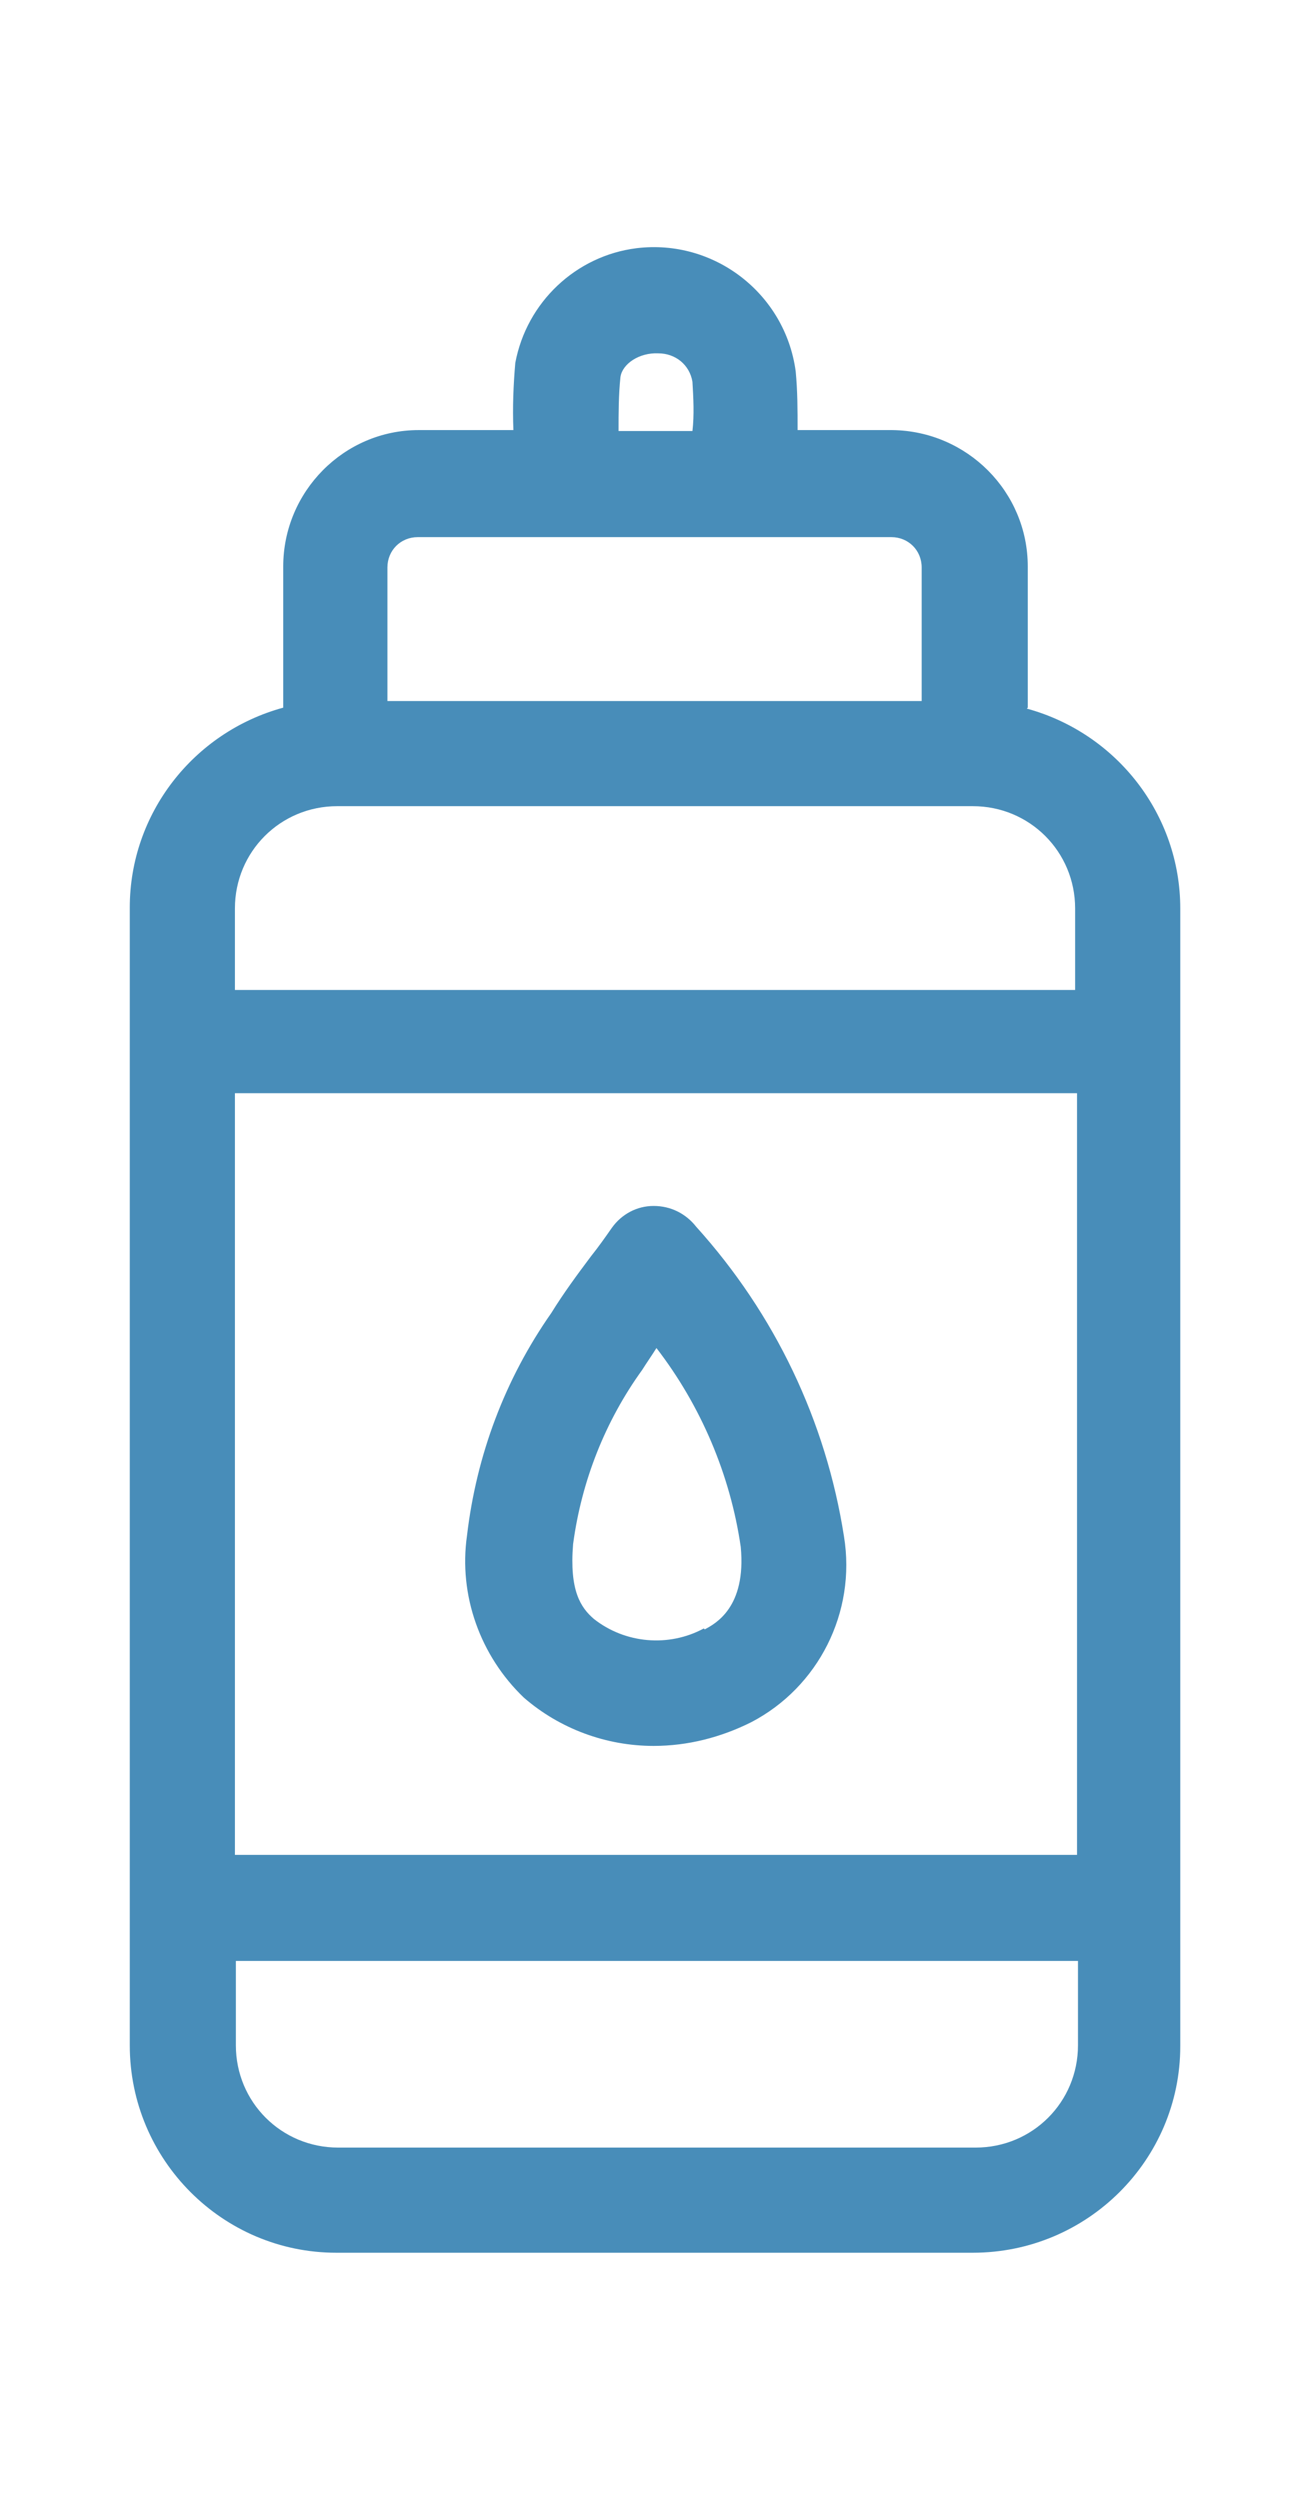
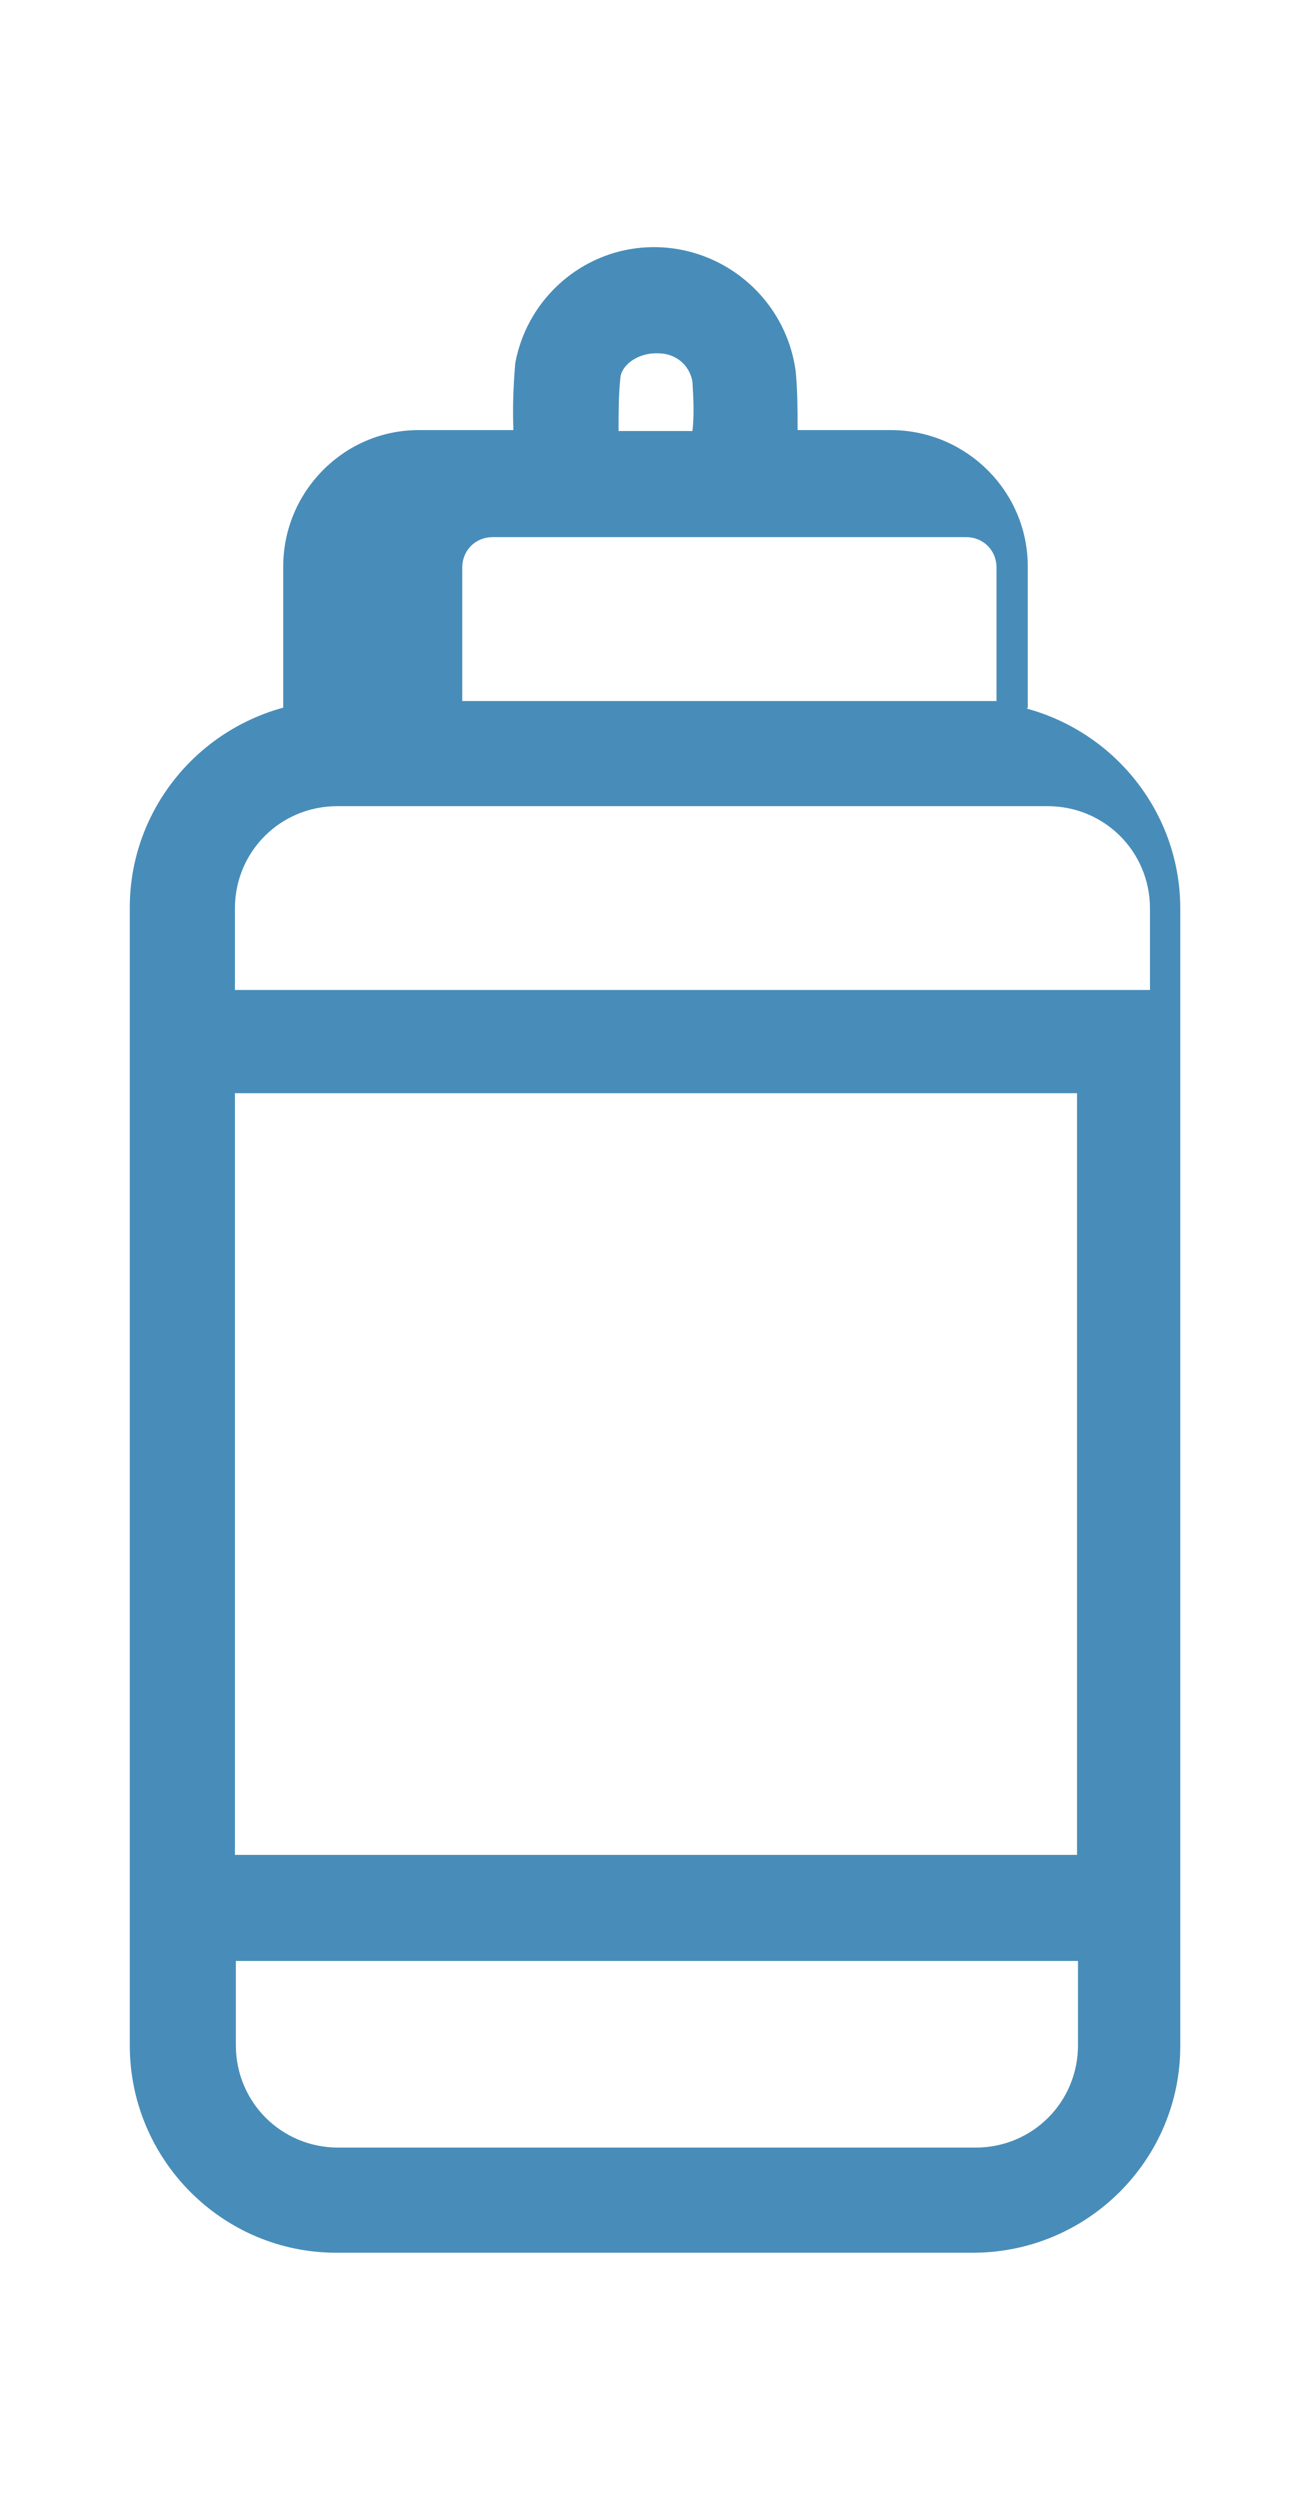
<svg xmlns="http://www.w3.org/2000/svg" id="_图层_1" data-name="图层 1" viewBox="0 0 13.84 26.39">
  <defs>
    <style>
      .cls-1 {
        fill: #488db9;
      }
    </style>
  </defs>
  <g id="_组_4" data-name="组 4">
    <g id="_组_7197" data-name="组 7197">
-       <path id="_路径_1118-2" data-name="路径 1118-2" class="cls-1" d="m8.91,16.22c-.19-1.22-.73-2.35-1.56-3.27-.11-.14-.27-.22-.45-.22-.18,0-.34.09-.44.23-.07.1-.14.2-.22.3-.15.2-.29.39-.42.6-.49.7-.79,1.5-.89,2.35-.09.63.14,1.27.6,1.71.38.33.87.51,1.37.51.36,0,.71-.09,1.03-.25.71-.37,1.11-1.16.98-1.96m-1.48.97c-.37.2-.83.16-1.16-.1-.14-.12-.26-.3-.22-.79.09-.67.34-1.3.73-1.84.05-.08.1-.15.15-.23.47.61.78,1.34.89,2.1.06.64-.27.81-.38.87" />
-       <path id="_路径_1119-2" data-name="路径 1119-2" class="cls-1" d="m10.85,7.47v-1.49c0-.79-.64-1.43-1.43-1.44h-1c0-.21,0-.41-.02-.62-.11-.82-.86-1.4-1.68-1.3-.64.08-1.16.57-1.28,1.21-.02.23-.03.47-.02.71h-1c-.79,0-1.43.65-1.43,1.44v1.49c-.95.26-1.62,1.12-1.62,2.11v12.01c0,1.21.98,2.19,2.18,2.19,0,0,0,0,0,0h6.72c1.21,0,2.19-.98,2.19-2.18,0,0,0,0,0,0v-12.01c0-.99-.67-1.85-1.62-2.11M2.48,11.54h8.89v8.04H2.48v-8.04Zm4.05-6.99c0-.19,0-.38.02-.57.02-.14.2-.26.4-.25.18,0,.33.12.36.3.01.17.02.35,0,.52h-.79m-2.43,1.44c0-.18.14-.32.32-.32h5c.18,0,.32.14.32.32v1.41h-5.64s0-1.41,0-1.41Zm-.54,2.52h6.72c.6,0,1.08.48,1.08,1.08v.86H2.48v-.86c0-.6.48-1.08,1.08-1.08m6.72,14.16H3.57c-.6,0-1.08-.48-1.08-1.08v-.89h8.89v.89c0,.6-.48,1.08-1.08,1.08" />
+       <path id="_路径_1119-2" data-name="路径 1119-2" class="cls-1" d="m10.85,7.47v-1.49c0-.79-.64-1.43-1.43-1.44h-1c0-.21,0-.41-.02-.62-.11-.82-.86-1.4-1.68-1.3-.64.08-1.16.57-1.28,1.21-.02.23-.03.47-.02.71h-1c-.79,0-1.43.65-1.43,1.44v1.49c-.95.26-1.62,1.12-1.62,2.11v12.01c0,1.21.98,2.19,2.18,2.19,0,0,0,0,0,0h6.72c1.21,0,2.19-.98,2.19-2.18,0,0,0,0,0,0v-12.01c0-.99-.67-1.85-1.62-2.11M2.48,11.54h8.89v8.04H2.48v-8.04Zm4.05-6.99c0-.19,0-.38.02-.57.02-.14.2-.26.4-.25.18,0,.33.12.36.3.01.17.02.35,0,.52m-2.43,1.44c0-.18.14-.32.32-.32h5c.18,0,.32.14.32.32v1.41h-5.64s0-1.41,0-1.41Zm-.54,2.52h6.72c.6,0,1.08.48,1.08,1.08v.86H2.48v-.86c0-.6.48-1.08,1.08-1.08m6.72,14.16H3.57c-.6,0-1.08-.48-1.08-1.08v-.89h8.89v.89c0,.6-.48,1.08-1.08,1.08" />
    </g>
  </g>
</svg>